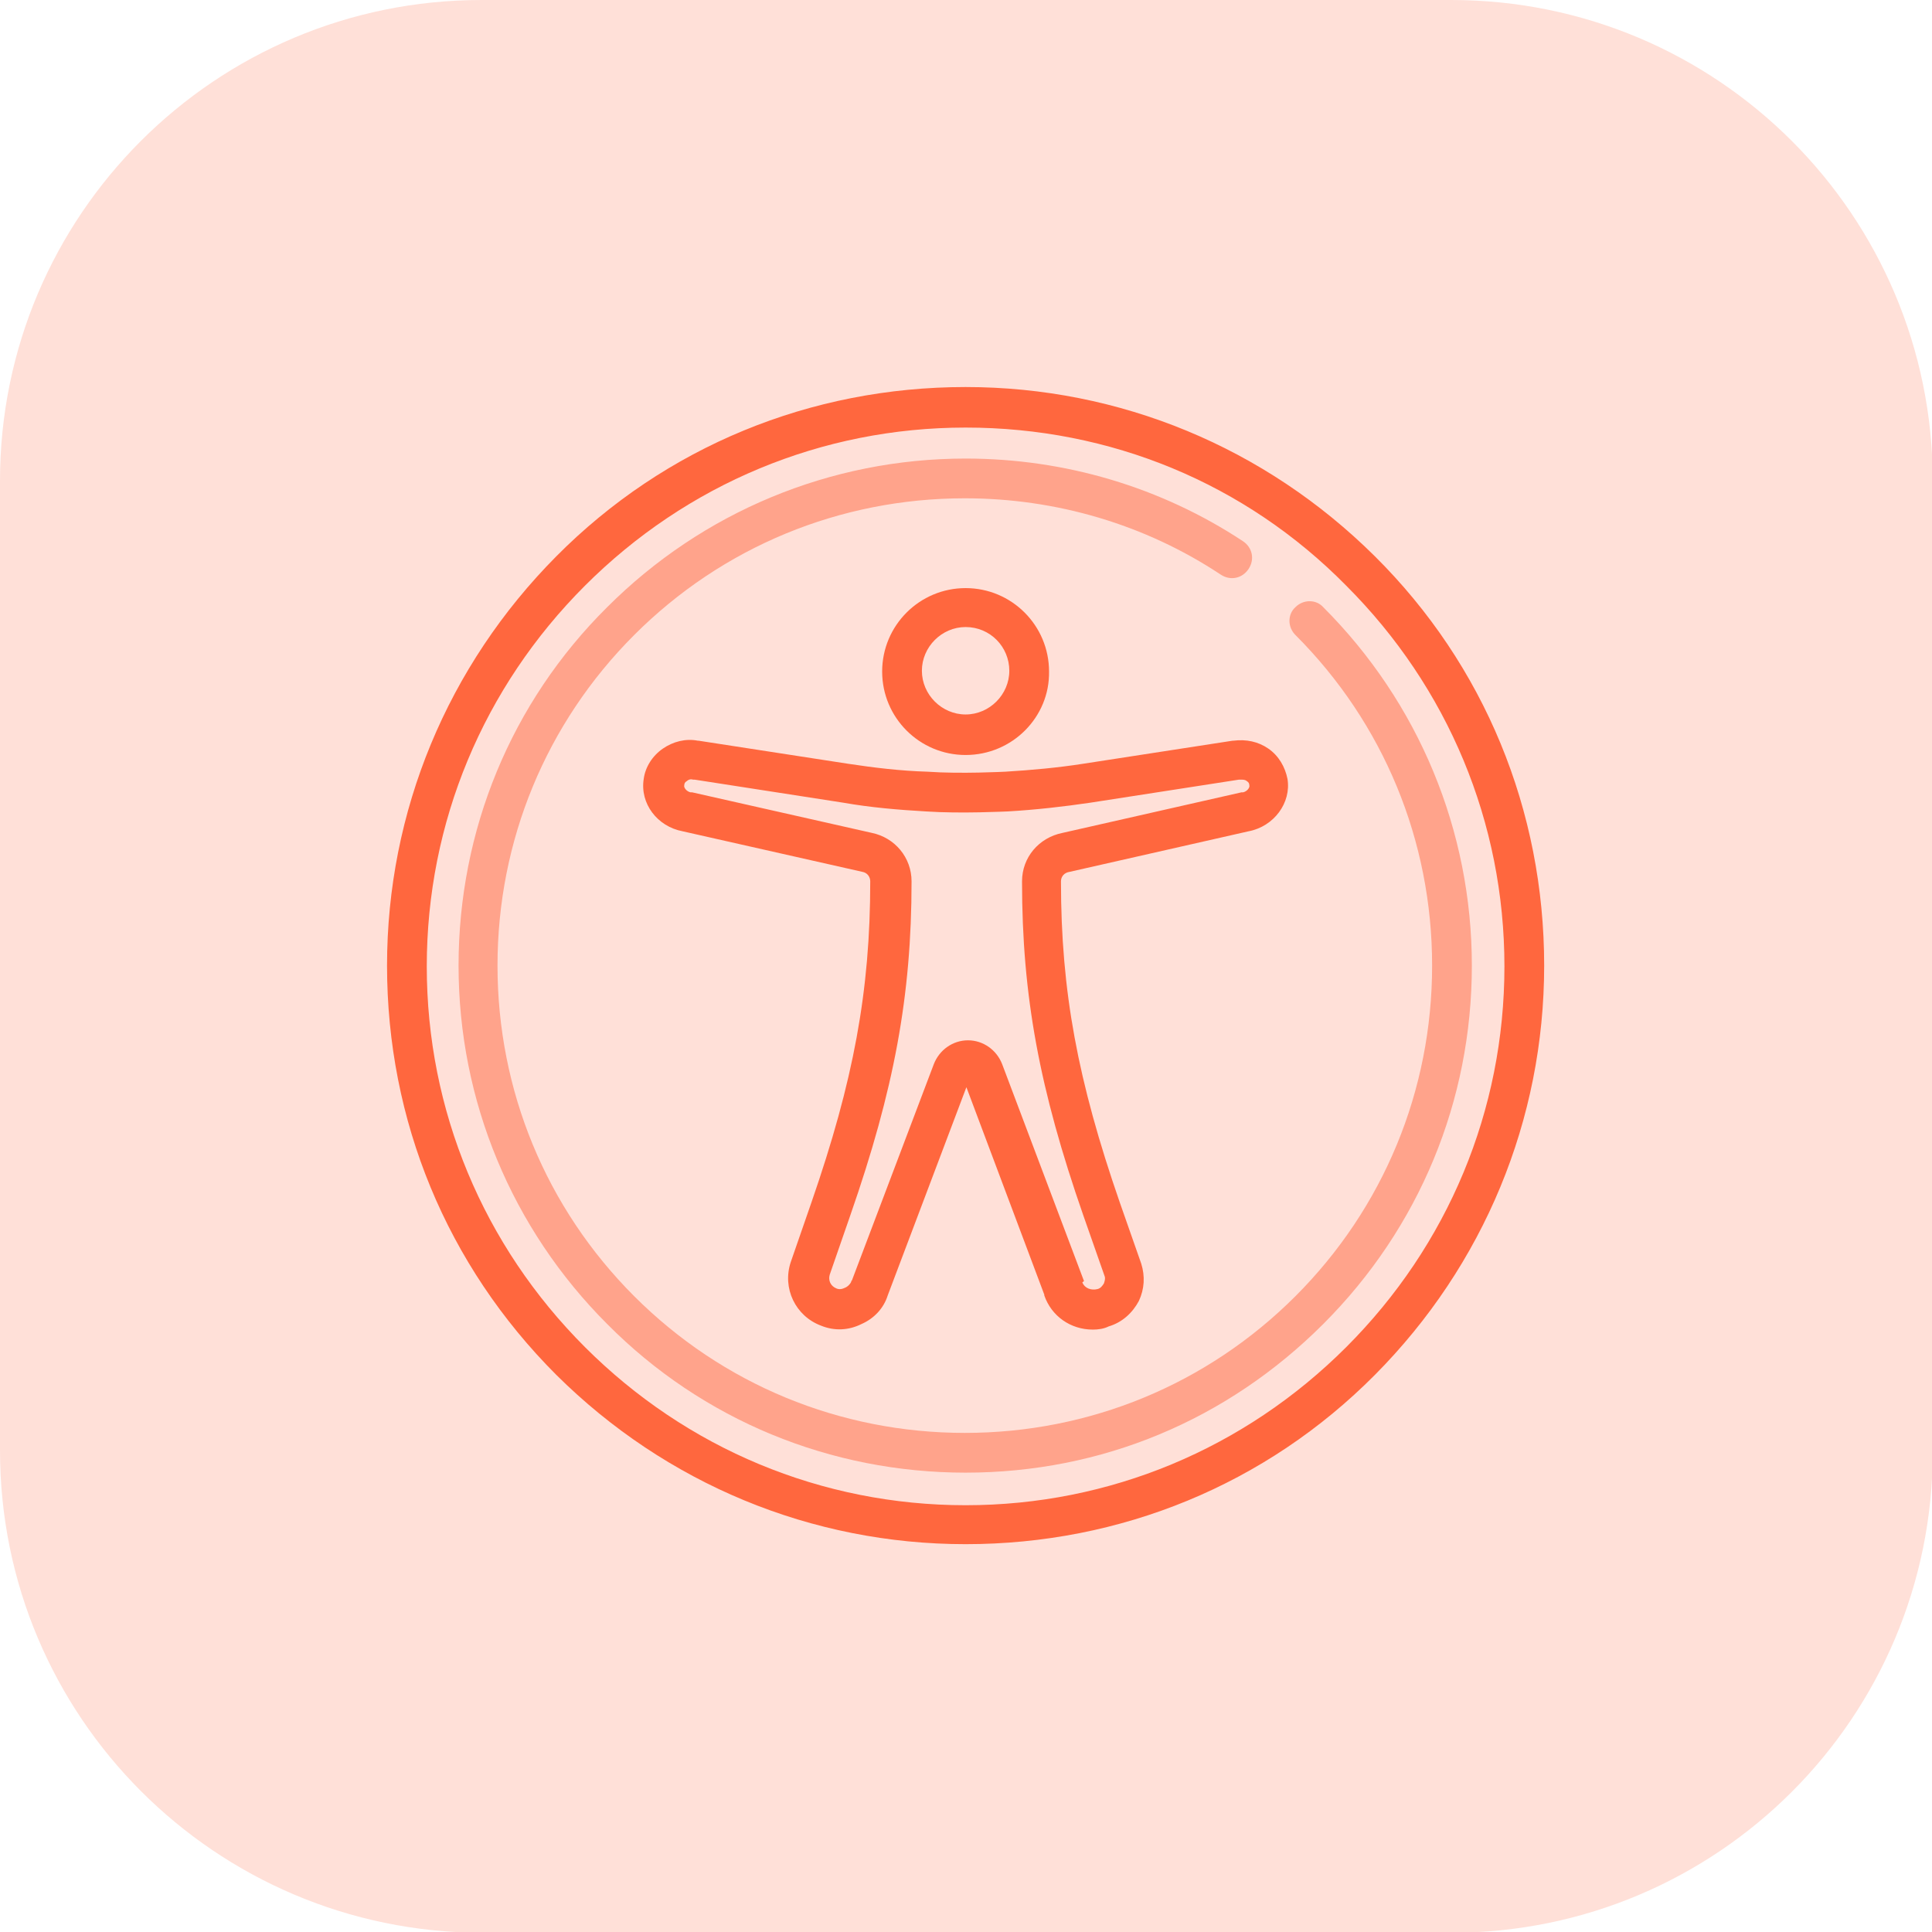
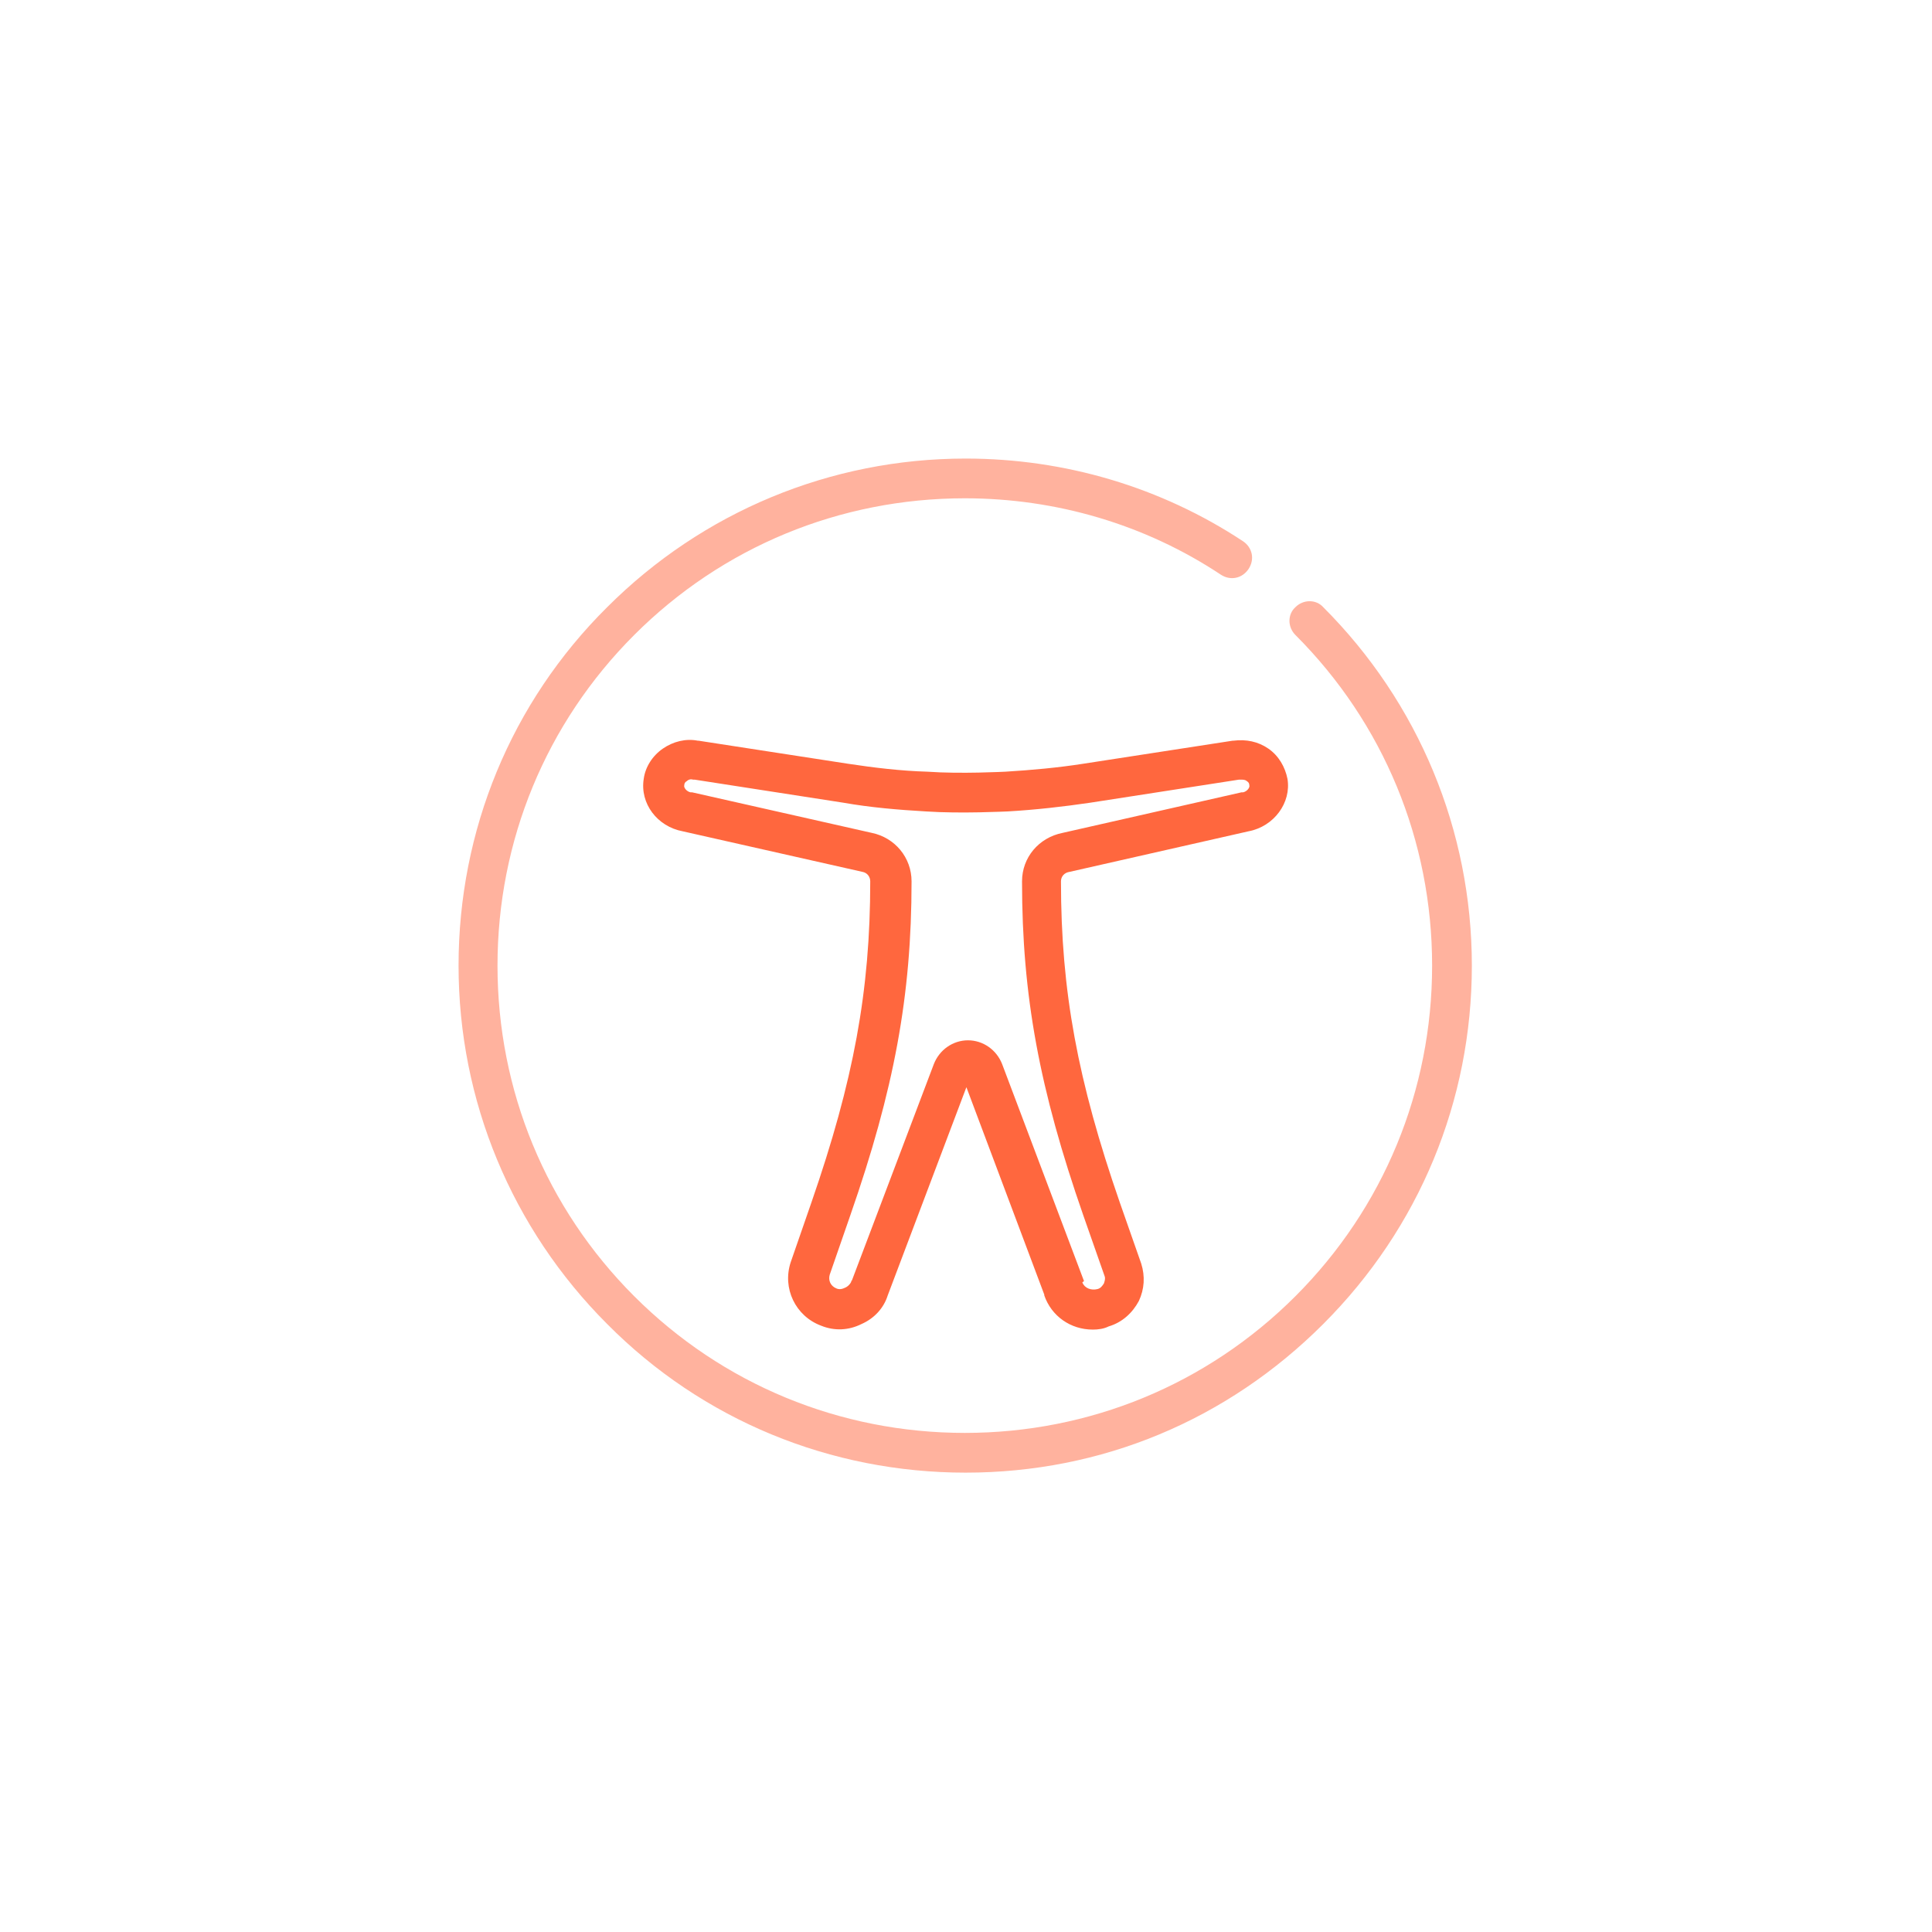
<svg xmlns="http://www.w3.org/2000/svg" version="1.1" id="Layer_2_00000131344955862010295370000006651838642074476678_" x="0" y="0" viewBox="0 0 243.1 243.1" style="enable-background:new 0 0 243.1 243.1" xml:space="preserve">
  <style>.st1{fill:#ff673e}</style>
  <g id="Layer_1-2">
-     <path class="st1" d="M60.6 0h122c33.5 0 60.6 27.1 60.6 60.6v122c0 33.5-27.1 60.6-60.6 60.6h-122C27.1 243.1 0 216 0 182.5v-122C0 27.1 27.1 0 60.6 0z" style="opacity:.2" />
-     <path class="st1" d="M121.5 95c-5.8 0-10.5-4.7-10.5-10.5S115.7 74 121.5 74 132 78.7 132 84.5c.1 5.7-4.6 10.5-10.5 10.5zm0-16.1c-3 0-5.5 2.5-5.5 5.5s2.5 5.5 5.5 5.5 5.5-2.5 5.5-5.5-2.4-5.5-5.5-5.5z" />
-     <path class="st1" d="M121.5 194.3c-19.4 0-37.7-7.6-51.5-21.3-13.8-13.8-21.3-32-21.3-51.5 0-19.4 7.6-37.7 21.3-51.5 13.7-13.8 32-21.3 51.5-21.3 19.4 0 37.7 7.6 51.5 21.3 13.8 13.7 21.3 32 21.3 51.5 0 19.4-7.6 37.7-21.3 51.5s-32 21.3-51.5 21.3zm0-140.5c-18.1 0-35.1 7.1-47.9 19.9-12.8 12.8-19.9 29.8-19.9 47.9 0 18.1 7.1 35.1 19.9 47.9 12.8 12.8 29.8 19.9 47.9 19.9s35.1-7.1 47.9-19.9 19.9-29.8 19.9-47.9-7.1-35.1-19.9-47.9c-12.7-12.9-29.7-19.9-47.9-19.9z" />
    <path d="M121.5 185.3c-17 0-33.1-6.6-45.1-18.7-12-12-18.7-28.1-18.7-45.1s6.6-33.1 18.7-45.1c12-12 28.1-18.7 45.1-18.7 12.5 0 24.6 3.6 34.9 10.4 1.2.8 1.5 2.3.7 3.5-.8 1.2-2.3 1.5-3.5.7-9.5-6.3-20.7-9.6-32.2-9.6-15.7 0-30.5 6.1-41.6 17.2-11.1 11.1-17.2 25.9-17.2 41.6 0 15.7 6.1 30.5 17.2 41.6 11.1 11.1 25.9 17.2 41.6 17.2 15.7 0 30.5-6.1 41.6-17.2 11.1-11.1 17.2-25.9 17.2-41.6 0-15.7-6.1-30.5-17.2-41.6-1-1-1-2.6 0-3.5 1-1 2.6-1 3.5 0 12 12 18.7 28.1 18.7 45.1s-6.6 33-18.7 45.1-27.9 18.7-45 18.7z" style="opacity:.5;fill:#ff673e;enable-background:new" />
    <path class="st1" d="M137.5 167.3c-2.8 0-5.2-1.7-6.1-4.3v-.1l-9.8-26.1-9.9 26.2c-.5 1.6-1.7 2.9-3.3 3.6-1.6.8-3.4.9-5.1.2-3.2-1.2-4.9-4.7-3.8-8l2.6-7.5c5.3-15.3 7.4-26.6 7.4-40.4 0-.6-.4-1.1-1-1.2l-22.6-5.1c-3.2-.6-5.4-3.5-4.9-6.6.2-1.5 1.1-2.9 2.4-3.8 1.3-.9 2.9-1.3 4.4-1h.1l18.8 2.9c3.3.5 6.6.9 10 1 4.2.3 9.7 0 9.8 0 3.3-.2 6.6-.5 9.8-1l18.8-2.9h.1c1.6-.2 3.1.1 4.4 1 1.3.9 2.1 2.3 2.4 3.8.5 3-1.7 6-4.9 6.6l-22.5 5.1c-.7.1-1.1.6-1.1 1.2 0 13.8 2.1 25.1 7.4 40.4l2.7 7.7c.5 1.6.4 3.2-.3 4.7-.8 1.5-2.1 2.7-3.8 3.2-.6.3-1.3.4-2 .4zm-1.3-5.9c.3.7 1.1 1 1.9.8.4-.1.6-.4.8-.7.1-.3.2-.6.1-.9l-2.7-7.7c-5.5-15.8-7.7-27.6-7.7-42 0-3 2.1-5.5 5.1-6.1l22.5-5.1h.2c.5-.1.9-.6.8-.9 0-.2-.1-.4-.3-.5-.2-.2-.5-.2-.8-.2h-.2l-18.7 2.9c-3.4.5-6.9.9-10.4 1.1-.2 0-5.9.3-10.3 0-3.5-.2-7-.5-10.4-1.1l-18.7-2.9h-.2c-.3-.1-.6 0-.8.2-.2.1-.3.3-.3.5-.1.3.3.8.8.9h.2l22.6 5.1c2.9.6 5 3.1 5 6.1 0 14.4-2.2 26.2-7.7 42l-2.6 7.5c-.2.7.1 1.4.8 1.7.4.2.8.1 1.2-.1.2-.1.5-.3.7-.7 0-.1 0-.1.1-.2l10.3-27.2c.7-1.8 2.4-3 4.3-3s3.6 1.2 4.3 3l10.3 27.3c-.3.2-.2.2-.2.2z" />
  </g>
</svg>